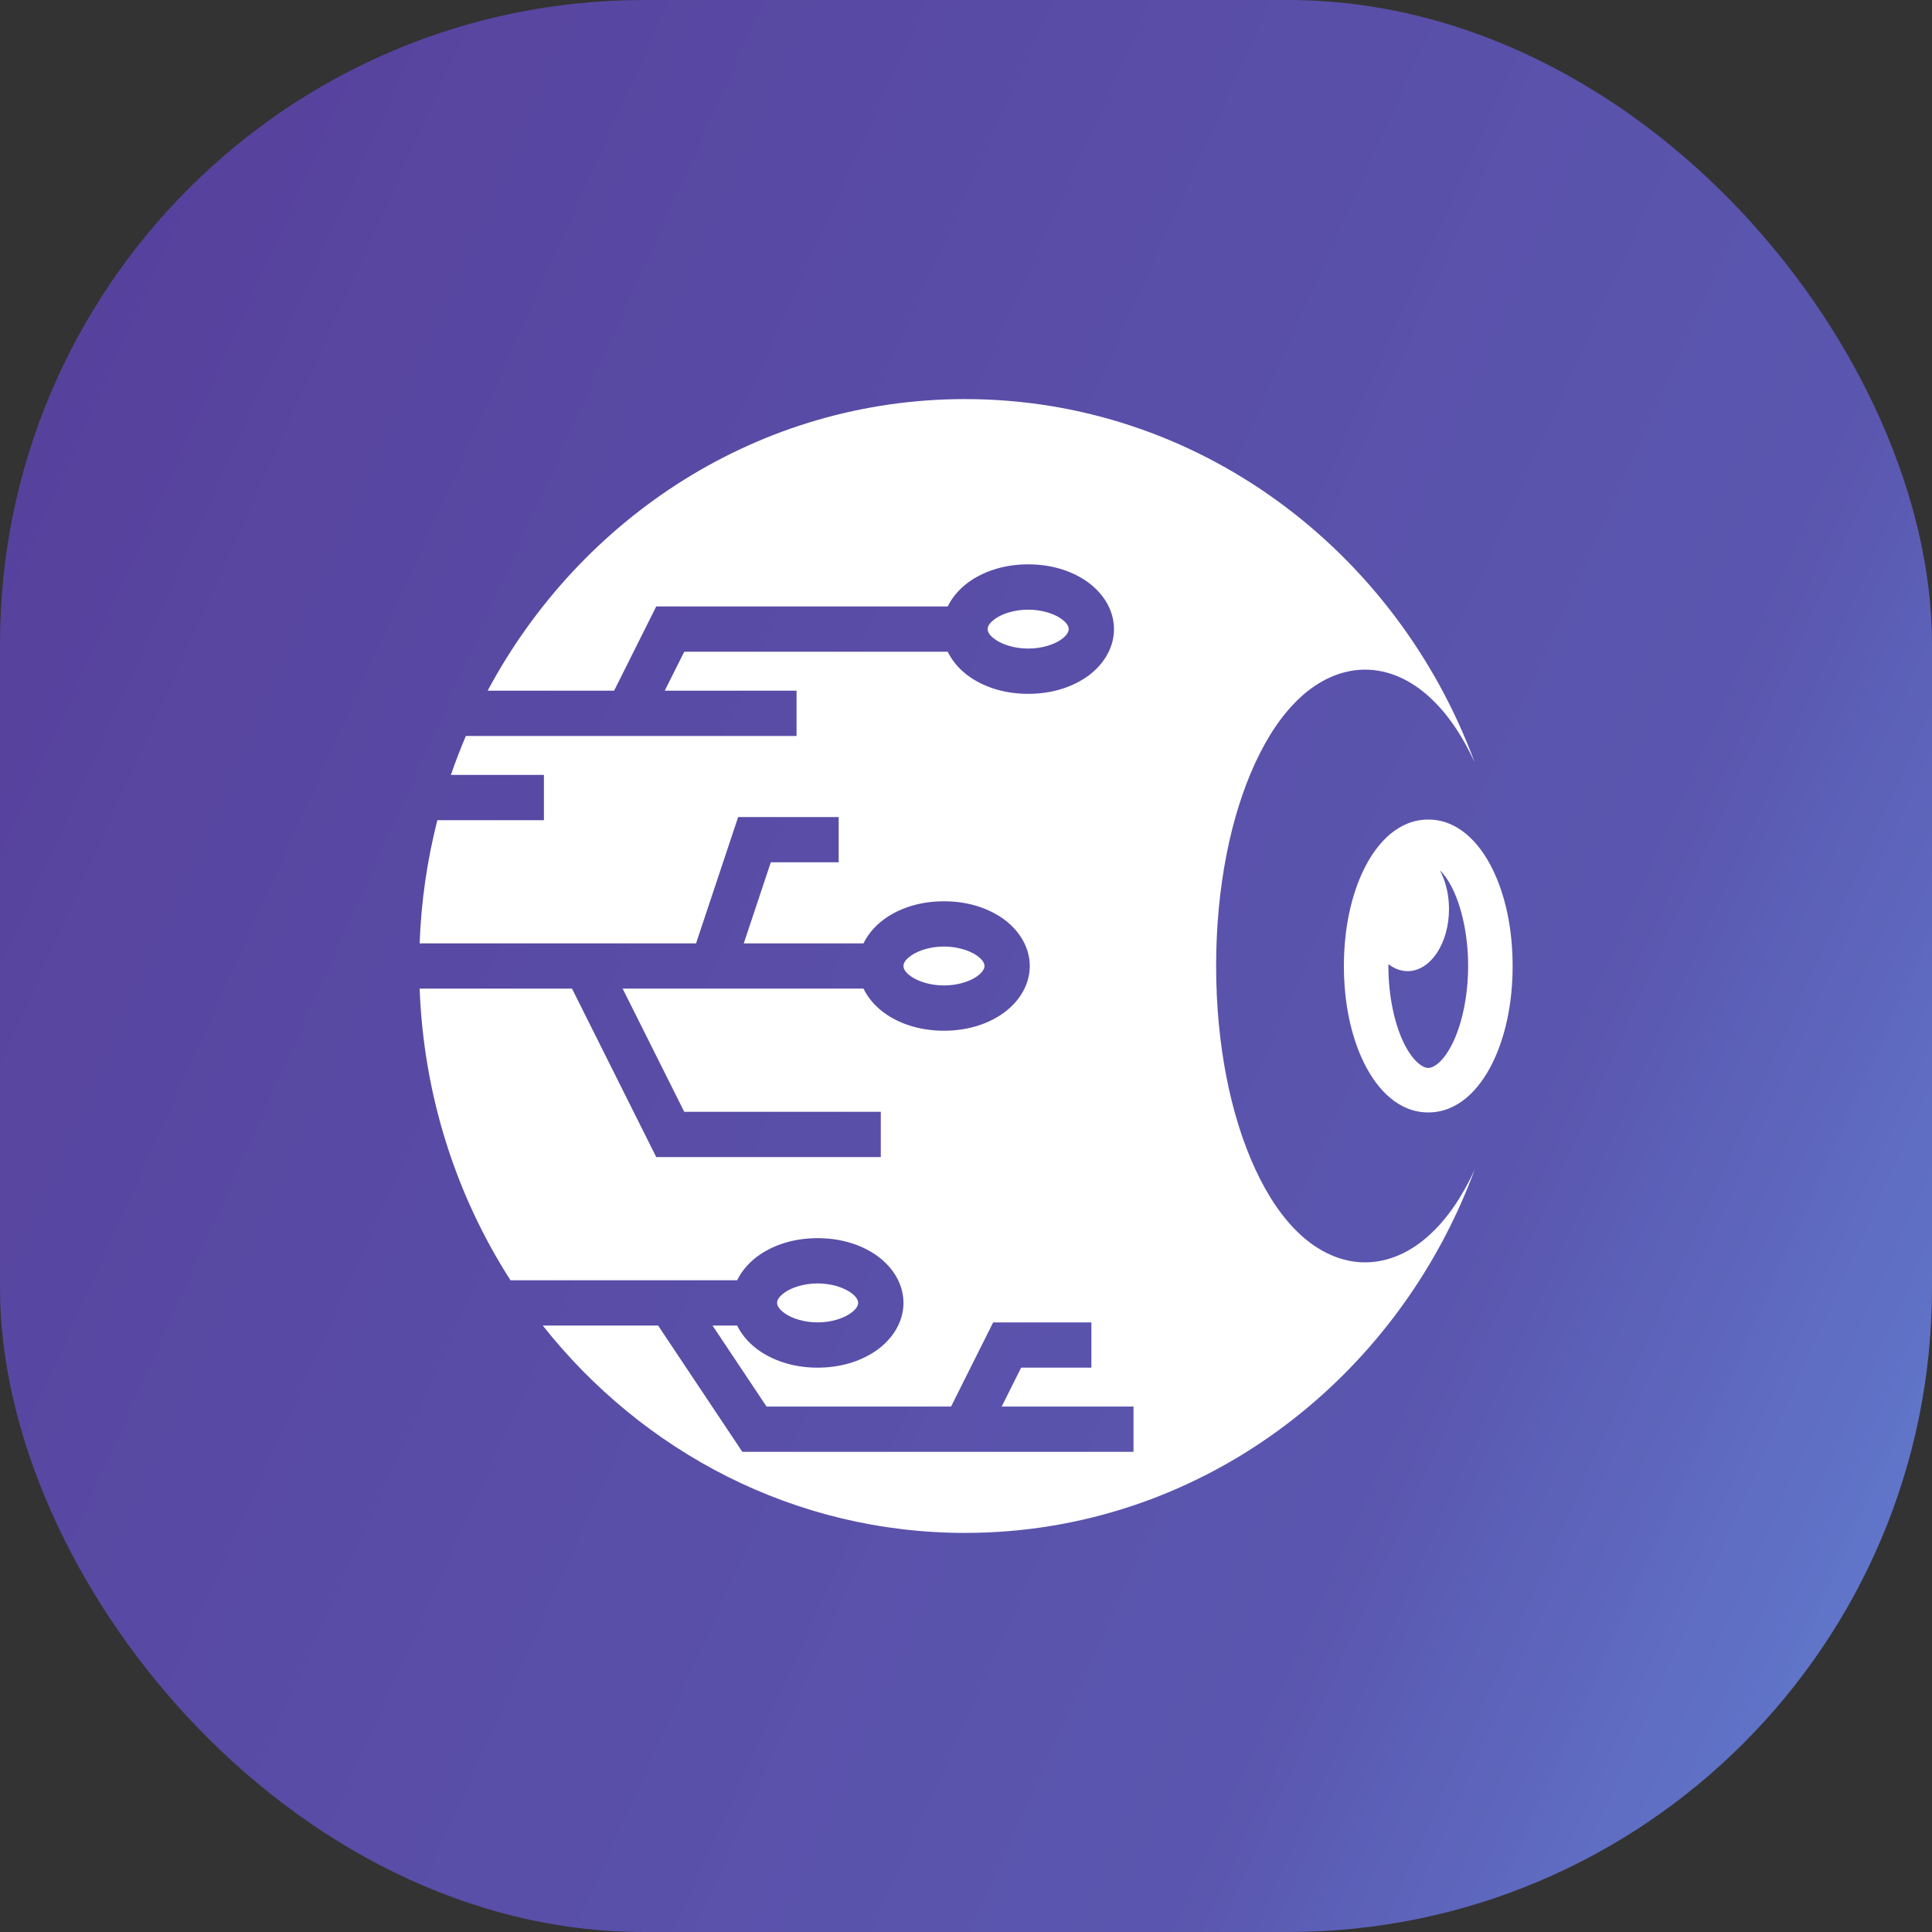
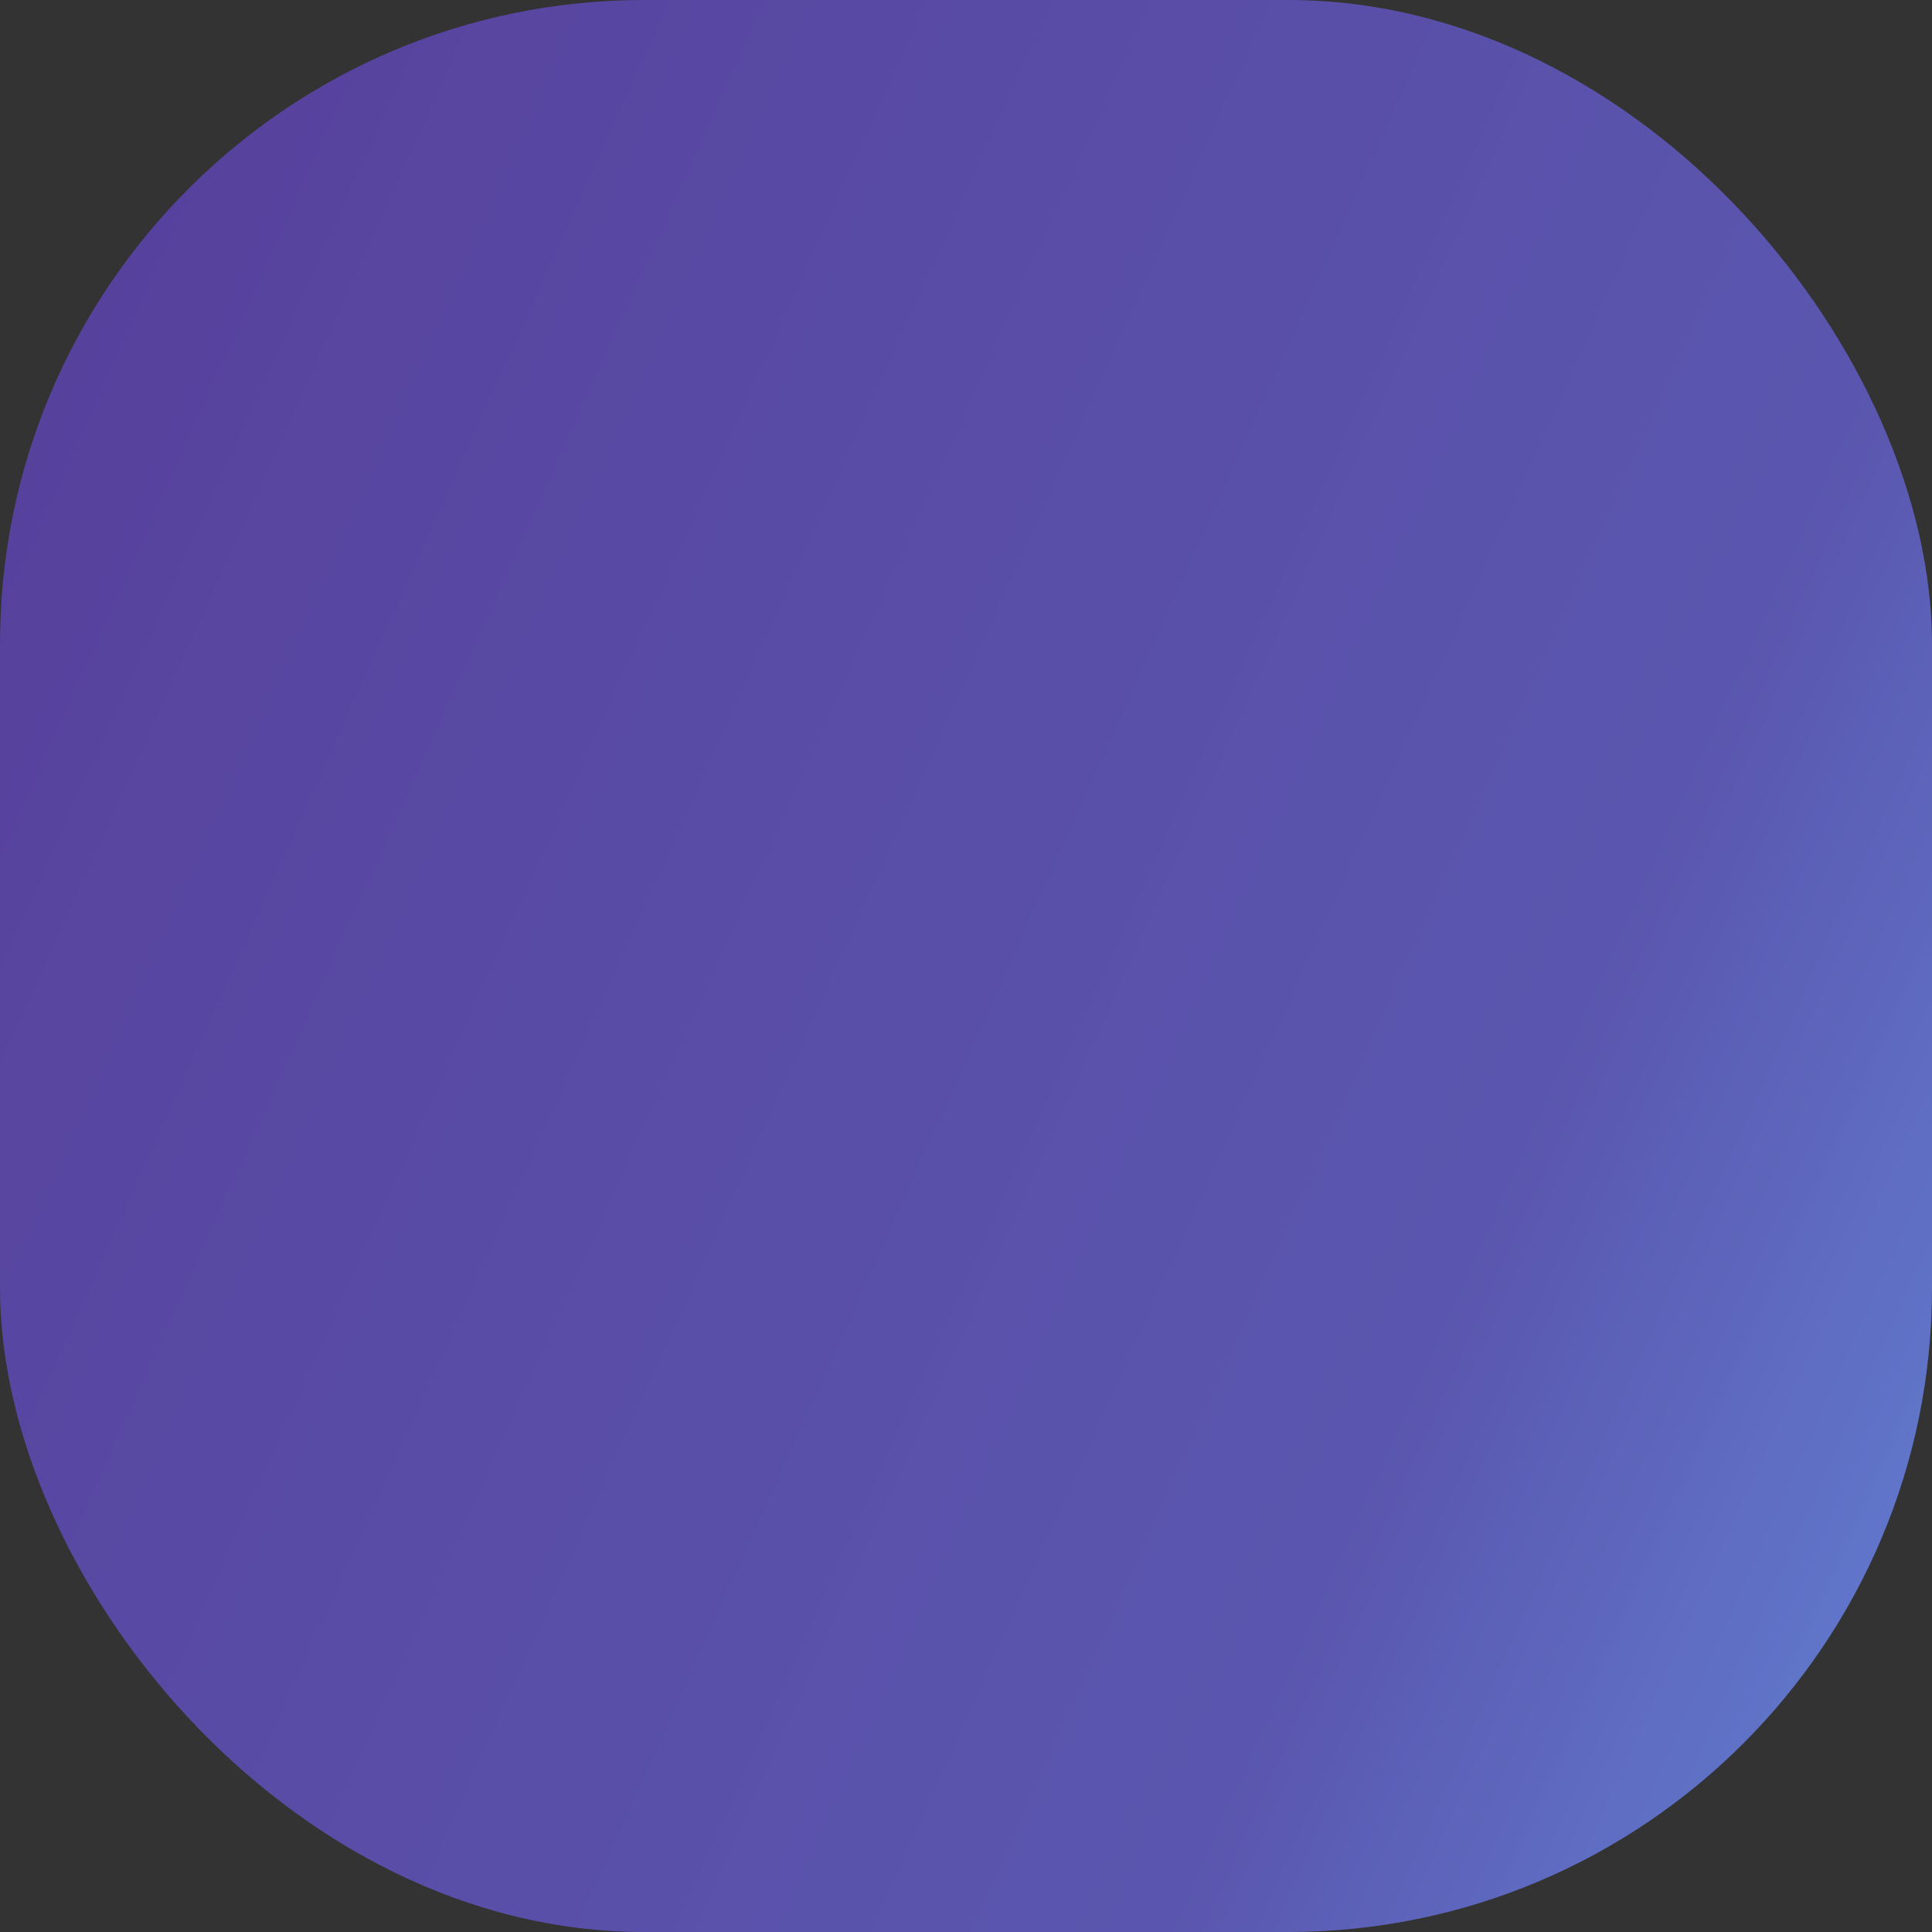
<svg xmlns="http://www.w3.org/2000/svg" width="30" height="30" viewBox="0 0 30 30" fill="none">
  <rect x="0" y="0" width="30" height="30" fill="#333333" stroke="none" />
  <rect width="30" height="30" rx="10" fill="url(#paint0_linear_4602_14489)" />
-   <path d="M14.985 6.197C11.797 6.197 9.019 8.022 7.572 10.725H9.536L10.19 9.417H14.716C14.796 9.252 14.928 9.114 15.077 9.014C15.323 8.85 15.632 8.763 15.966 8.763C16.3 8.763 16.608 8.85 16.855 9.014C17.101 9.178 17.298 9.446 17.298 9.769C17.298 10.092 17.101 10.36 16.855 10.524C16.608 10.688 16.3 10.774 15.966 10.774C15.632 10.774 15.323 10.688 15.077 10.524C14.928 10.424 14.796 10.286 14.716 10.12H10.625L10.322 10.725H12.369V11.428H7.234C7.149 11.627 7.072 11.829 7.001 12.033H8.446V12.736H6.791C6.635 13.35 6.54 13.989 6.516 14.649H10.808L11.462 12.687H13.023V13.39H11.969L11.549 14.649H13.408C13.488 14.483 13.62 14.345 13.769 14.245C14.015 14.081 14.324 13.995 14.658 13.995C14.992 13.995 15.3 14.081 15.546 14.245C15.793 14.409 15.99 14.677 15.99 15C15.99 15.323 15.793 15.591 15.546 15.755C15.3 15.919 14.992 16.005 14.658 16.005C14.324 16.005 14.015 15.919 13.769 15.755C13.62 15.655 13.488 15.517 13.408 15.351H9.668L10.625 17.264H13.677V17.967H10.19L8.882 15.351H6.516C6.579 17.024 7.089 18.575 7.927 19.88H11.446C11.527 19.714 11.658 19.576 11.808 19.476C12.054 19.312 12.362 19.226 12.696 19.226C13.03 19.226 13.339 19.312 13.585 19.476C13.831 19.64 14.029 19.908 14.029 20.231C14.029 20.554 13.831 20.822 13.585 20.986C13.339 21.15 13.03 21.237 12.696 21.237C12.362 21.237 12.054 21.15 11.808 20.986C11.658 20.886 11.527 20.748 11.446 20.583H11.064L11.903 21.841H14.768L15.422 20.534H16.947V21.237H15.856L15.554 21.841H17.601V22.544H11.527L10.219 20.583H8.428C9.983 22.55 12.344 23.803 14.985 23.803C18.592 23.803 21.675 21.467 22.898 18.164C22.708 18.575 22.478 18.92 22.198 19.175C21.917 19.434 21.571 19.602 21.197 19.602C20.824 19.602 20.478 19.434 20.196 19.175C19.915 18.917 19.683 18.568 19.491 18.153C19.107 17.322 18.884 16.218 18.884 15C18.884 13.783 19.107 12.678 19.491 11.847C19.683 11.432 19.915 11.083 20.196 10.825C20.478 10.566 20.824 10.398 21.197 10.398C21.571 10.398 21.917 10.566 22.198 10.825C22.478 11.08 22.708 11.425 22.898 11.836C21.675 8.533 18.592 6.197 14.985 6.197ZM15.966 9.467C15.758 9.467 15.576 9.526 15.467 9.599C15.358 9.672 15.336 9.731 15.336 9.769C15.336 9.807 15.358 9.866 15.467 9.939C15.576 10.011 15.758 10.071 15.966 10.071C16.173 10.071 16.356 10.011 16.465 9.939C16.573 9.866 16.595 9.807 16.595 9.769C16.595 9.731 16.573 9.672 16.465 9.599C16.356 9.526 16.173 9.467 15.966 9.467ZM22.178 12.726C21.725 12.726 21.393 13.07 21.187 13.482C20.981 13.894 20.868 14.421 20.868 15C20.868 15.579 20.981 16.106 21.187 16.518C21.393 16.93 21.725 17.274 22.178 17.274C22.631 17.274 22.963 16.93 23.169 16.518C23.375 16.106 23.488 15.579 23.488 15C23.488 14.421 23.375 13.894 23.169 13.482C22.963 13.07 22.631 12.726 22.178 12.726ZM22.358 13.513C22.419 13.572 22.486 13.661 22.551 13.791C22.694 14.077 22.797 14.514 22.797 15C22.797 15.486 22.694 15.923 22.551 16.209C22.408 16.495 22.258 16.583 22.178 16.583C22.099 16.583 21.949 16.495 21.805 16.209C21.662 15.923 21.559 15.486 21.559 15C21.559 14.99 21.56 14.98 21.56 14.971C21.652 15.043 21.753 15.08 21.857 15.08C22.027 15.08 22.191 14.979 22.311 14.798C22.432 14.617 22.5 14.372 22.5 14.116C22.5 13.897 22.45 13.684 22.358 13.513ZM14.658 14.698C14.45 14.698 14.268 14.758 14.159 14.83C14.05 14.903 14.029 14.962 14.029 15C14.029 15.038 14.05 15.097 14.159 15.17C14.268 15.242 14.45 15.302 14.658 15.302C14.866 15.302 15.048 15.242 15.157 15.17C15.265 15.097 15.287 15.038 15.287 15C15.287 14.962 15.265 14.903 15.157 14.83C15.048 14.758 14.866 14.698 14.658 14.698ZM12.696 19.929C12.489 19.929 12.306 19.989 12.197 20.061C12.089 20.134 12.067 20.193 12.067 20.231C12.067 20.269 12.089 20.328 12.197 20.401C12.306 20.474 12.489 20.534 12.696 20.534C12.904 20.534 13.086 20.474 13.195 20.401C13.304 20.328 13.325 20.269 13.325 20.231C13.325 20.193 13.304 20.134 13.195 20.061C13.086 19.989 12.904 19.929 12.696 19.929Z" fill="white" />
  <defs>
    <linearGradient id="paint0_linear_4602_14489" x1="33.76" y1="33.386" x2="-8.456" y2="14.389" gradientUnits="userSpaceOnUse">
      <stop stop-color="#6EA3FF" stop-opacity="0.85" />
      <stop offset="0.332" stop-color="#5C58B4" stop-opacity="0.962" />
      <stop offset="1" stop-color="#563E9A" />
    </linearGradient>
  </defs>
</svg>